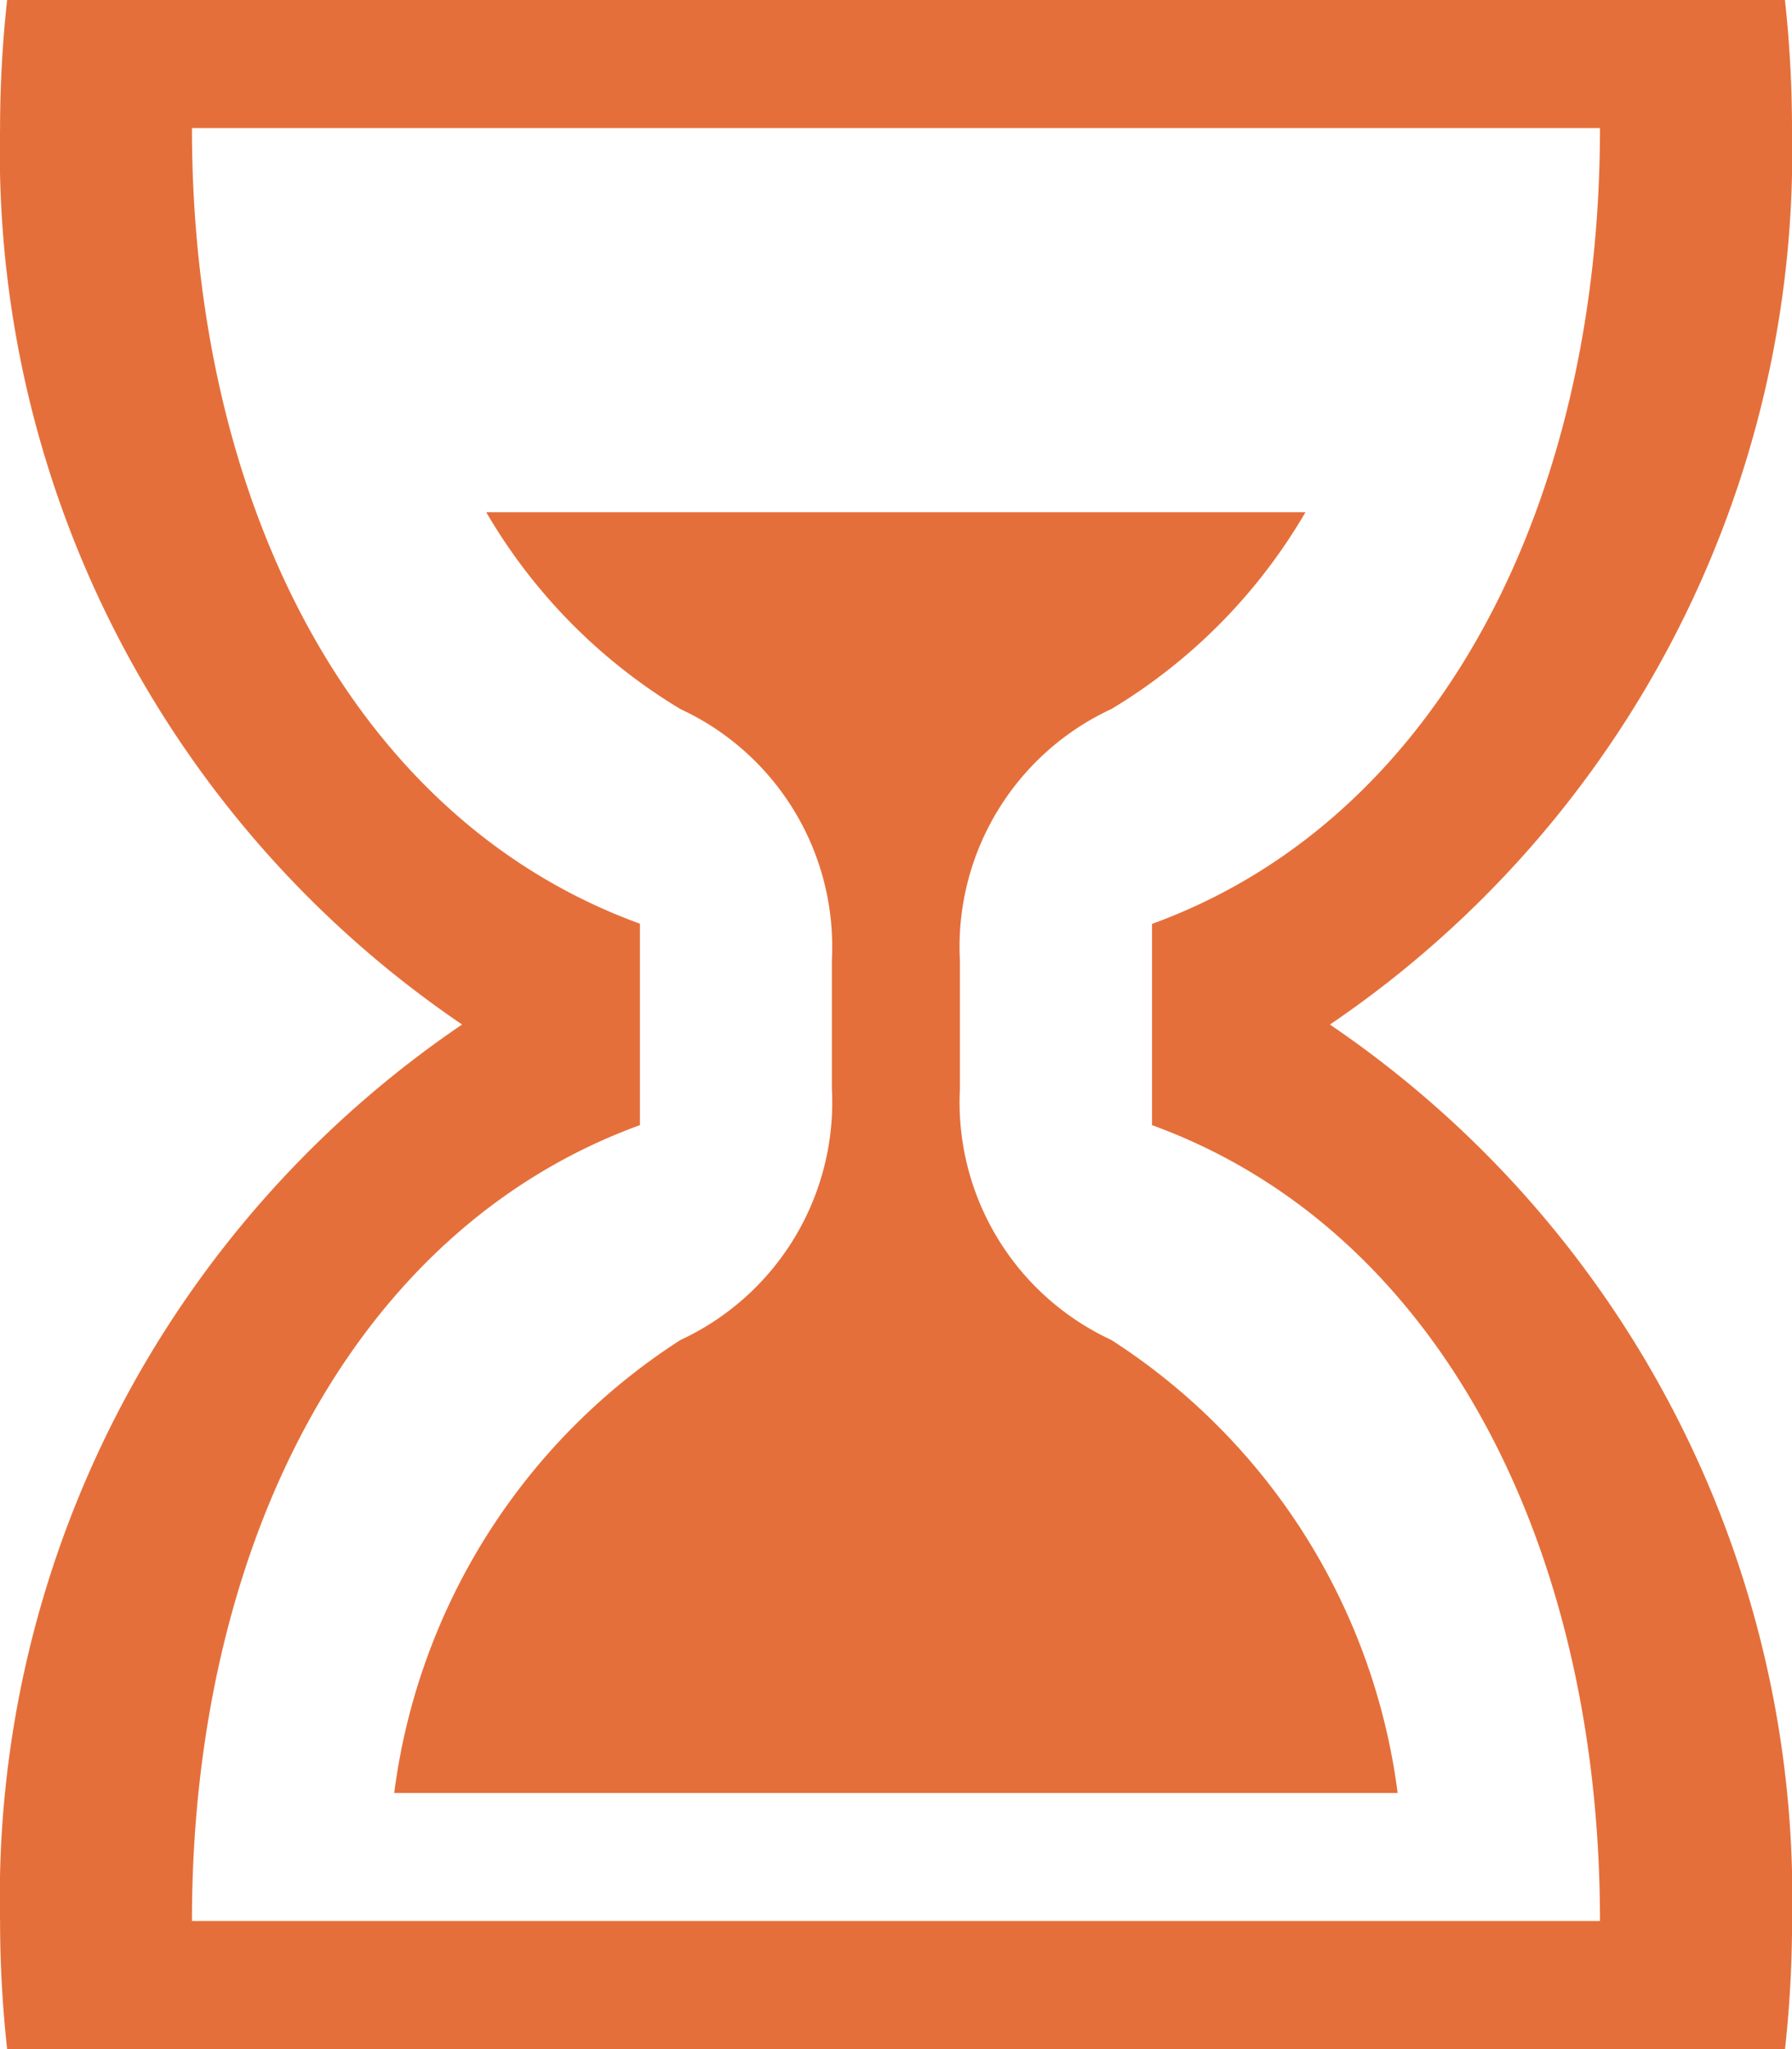
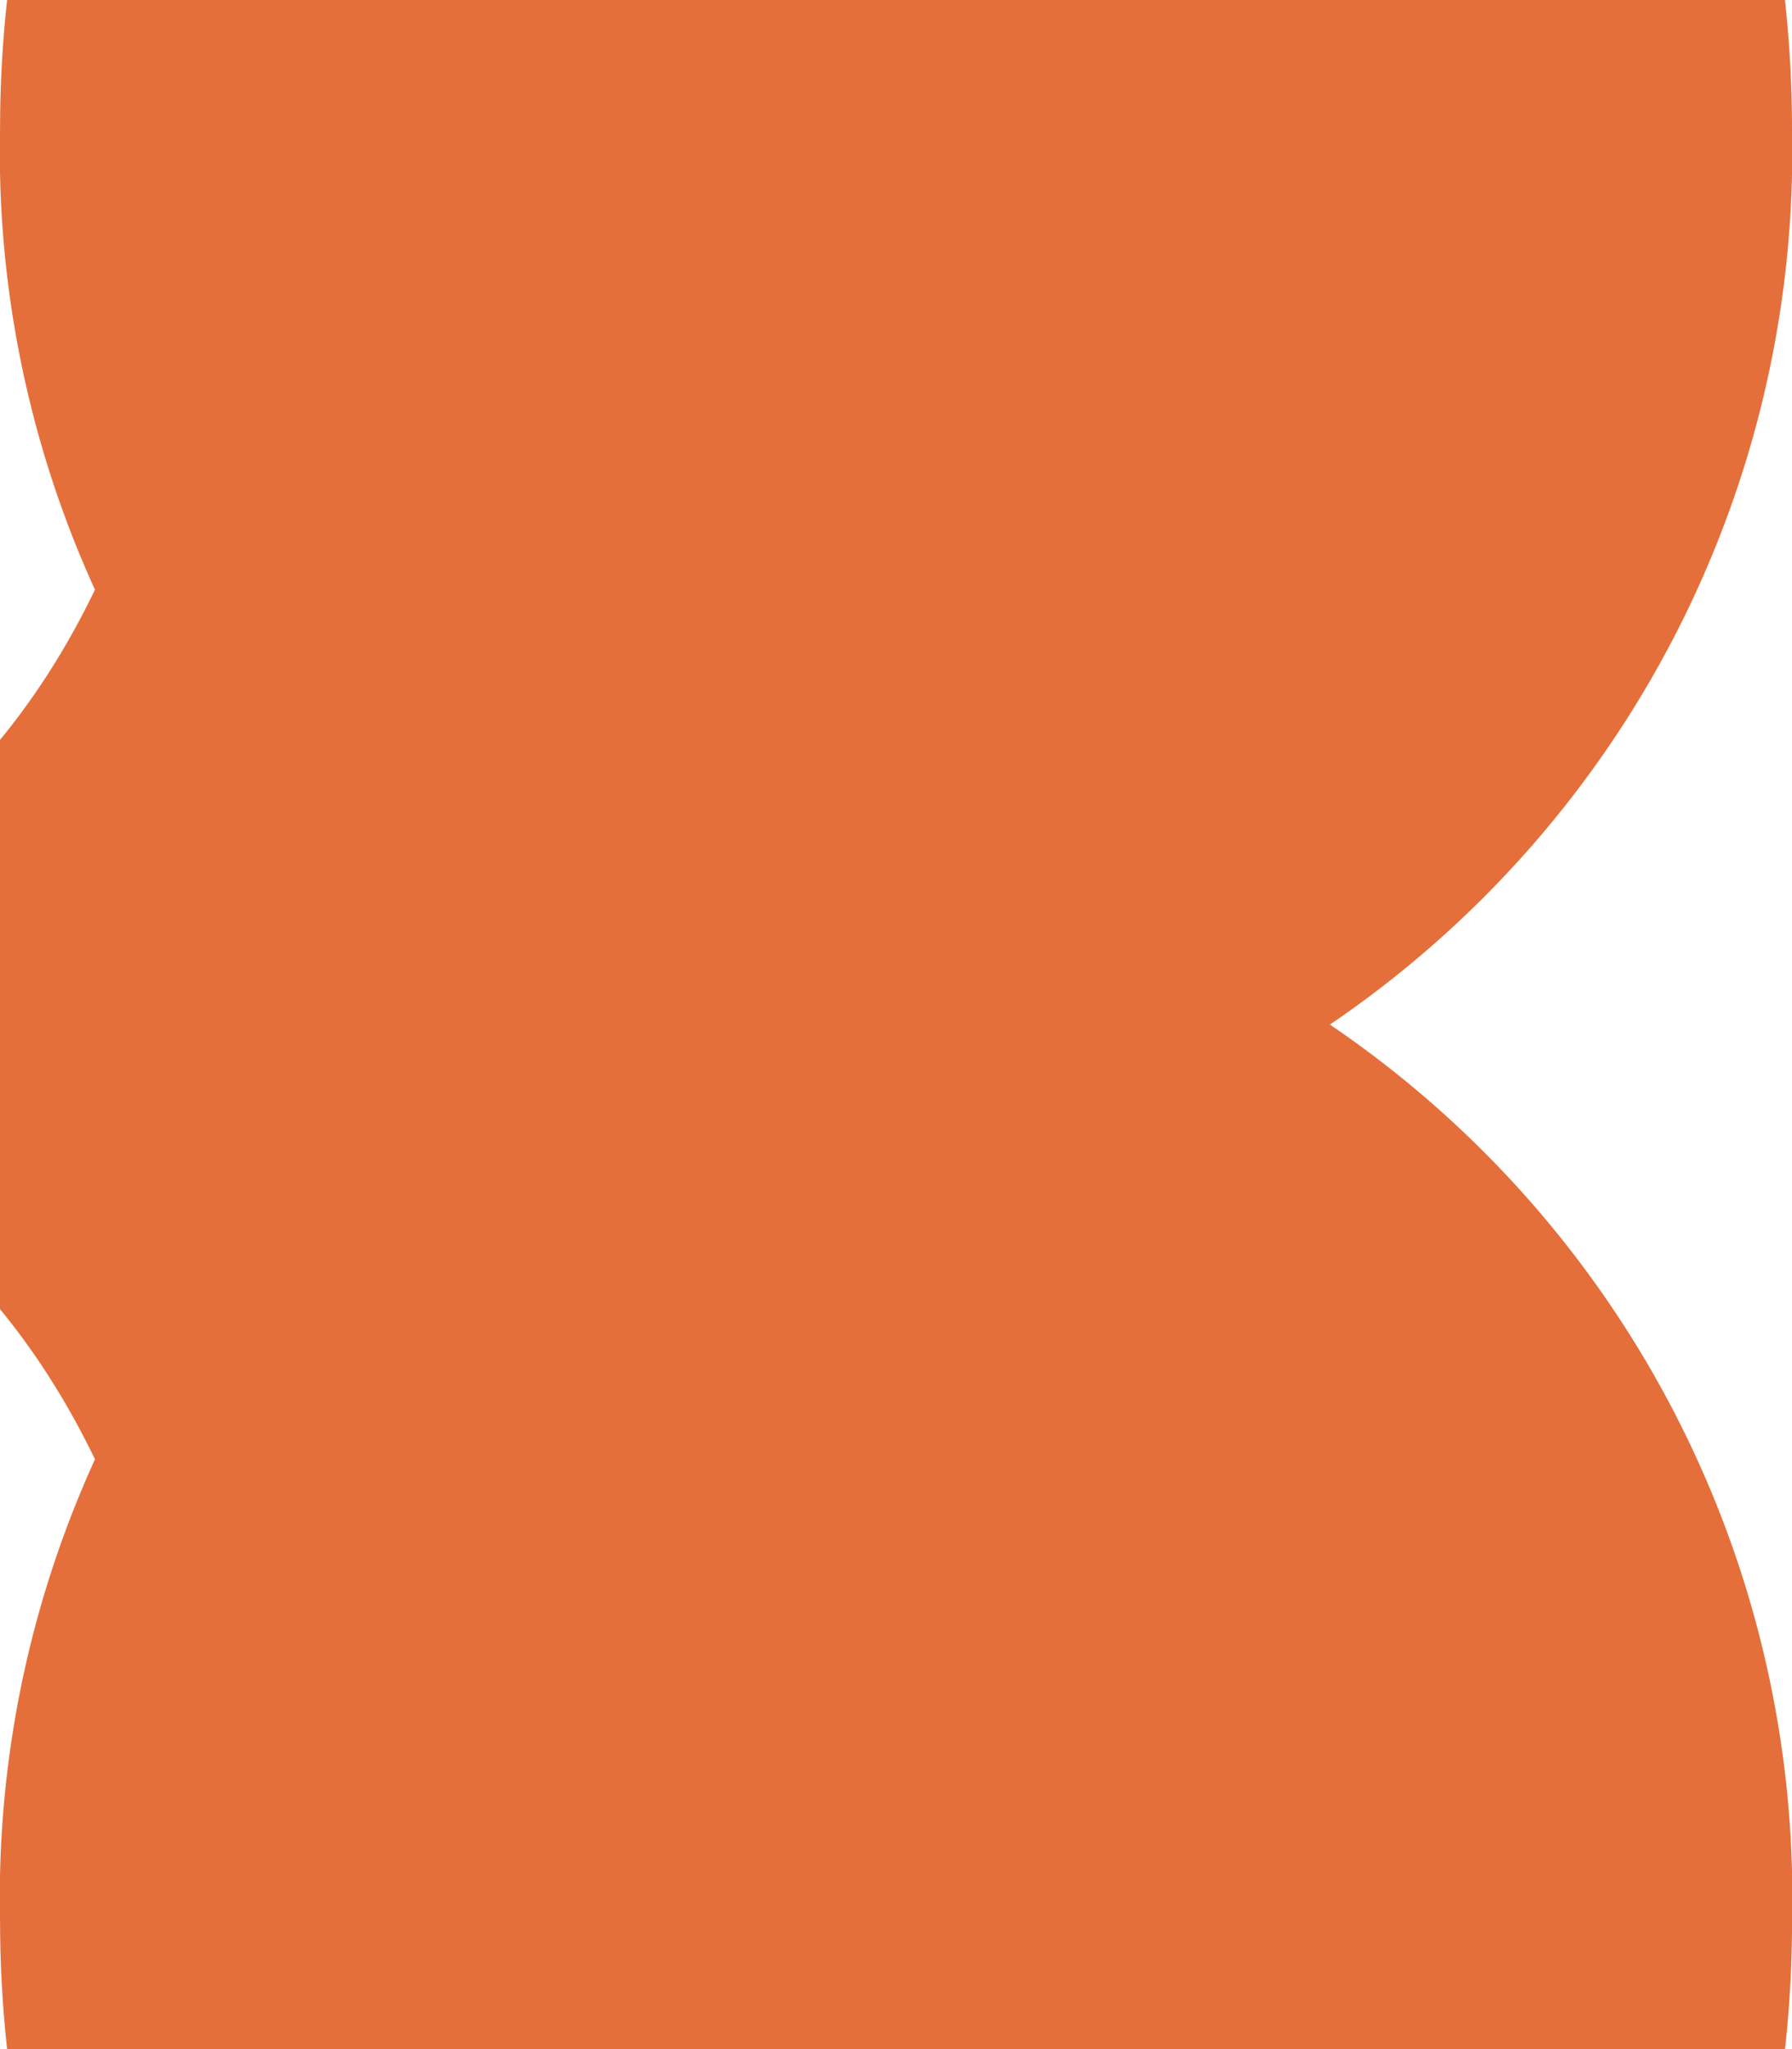
<svg xmlns="http://www.w3.org/2000/svg" width="25.374" height="29" viewBox="0 0 25.374 29">
-   <path id="Icon_metro-hour-glass" data-name="Icon metro-hour-glass" d="M23.331,16.427A14.926,14.926,0,0,0,29.873,3.74a16.719,16.719,0,0,0-.1-1.812H4.6A16.69,16.69,0,0,0,4.5,3.74a14.926,14.926,0,0,0,6.542,12.687A14.926,14.926,0,0,0,4.5,29.114a16.71,16.71,0,0,0,.1,1.814H29.774a16.7,16.7,0,0,0,.1-1.812,14.925,14.925,0,0,0-6.542-12.687ZM7.217,29.114c0-5.293,2.27-9.782,6.343-11.263V15C9.487,13.522,7.217,9.034,7.217,3.74H27.154c0,5.293-2.27,9.782-6.343,11.263v2.848c4.073,1.481,6.343,5.97,6.343,11.263H7.217ZM20.233,20.89a3.706,3.706,0,0,1-2.142-3.55V15.521a3.708,3.708,0,0,1,2.145-3.559,7.877,7.877,0,0,0,2.748-2.785h-11.6a7.876,7.876,0,0,0,2.752,2.787,3.706,3.706,0,0,1,2.142,3.55v1.819a3.708,3.708,0,0,1-2.145,3.559,8.984,8.984,0,0,0-4.052,6.41H24.289a8.983,8.983,0,0,0-4.056-6.412Z" transform="translate(-4.499 -1.928)" fill="#e56f3a" />
+   <path id="Icon_metro-hour-glass" data-name="Icon metro-hour-glass" d="M23.331,16.427A14.926,14.926,0,0,0,29.873,3.74a16.719,16.719,0,0,0-.1-1.812H4.6A16.69,16.69,0,0,0,4.5,3.74a14.926,14.926,0,0,0,6.542,12.687A14.926,14.926,0,0,0,4.5,29.114a16.71,16.71,0,0,0,.1,1.814H29.774a16.7,16.7,0,0,0,.1-1.812,14.925,14.925,0,0,0-6.542-12.687ZM7.217,29.114c0-5.293,2.27-9.782,6.343-11.263V15C9.487,13.522,7.217,9.034,7.217,3.74c0,5.293-2.27,9.782-6.343,11.263v2.848c4.073,1.481,6.343,5.97,6.343,11.263H7.217ZM20.233,20.89a3.706,3.706,0,0,1-2.142-3.55V15.521a3.708,3.708,0,0,1,2.145-3.559,7.877,7.877,0,0,0,2.748-2.785h-11.6a7.876,7.876,0,0,0,2.752,2.787,3.706,3.706,0,0,1,2.142,3.55v1.819a3.708,3.708,0,0,1-2.145,3.559,8.984,8.984,0,0,0-4.052,6.41H24.289a8.983,8.983,0,0,0-4.056-6.412Z" transform="translate(-4.499 -1.928)" fill="#e56f3a" />
</svg>